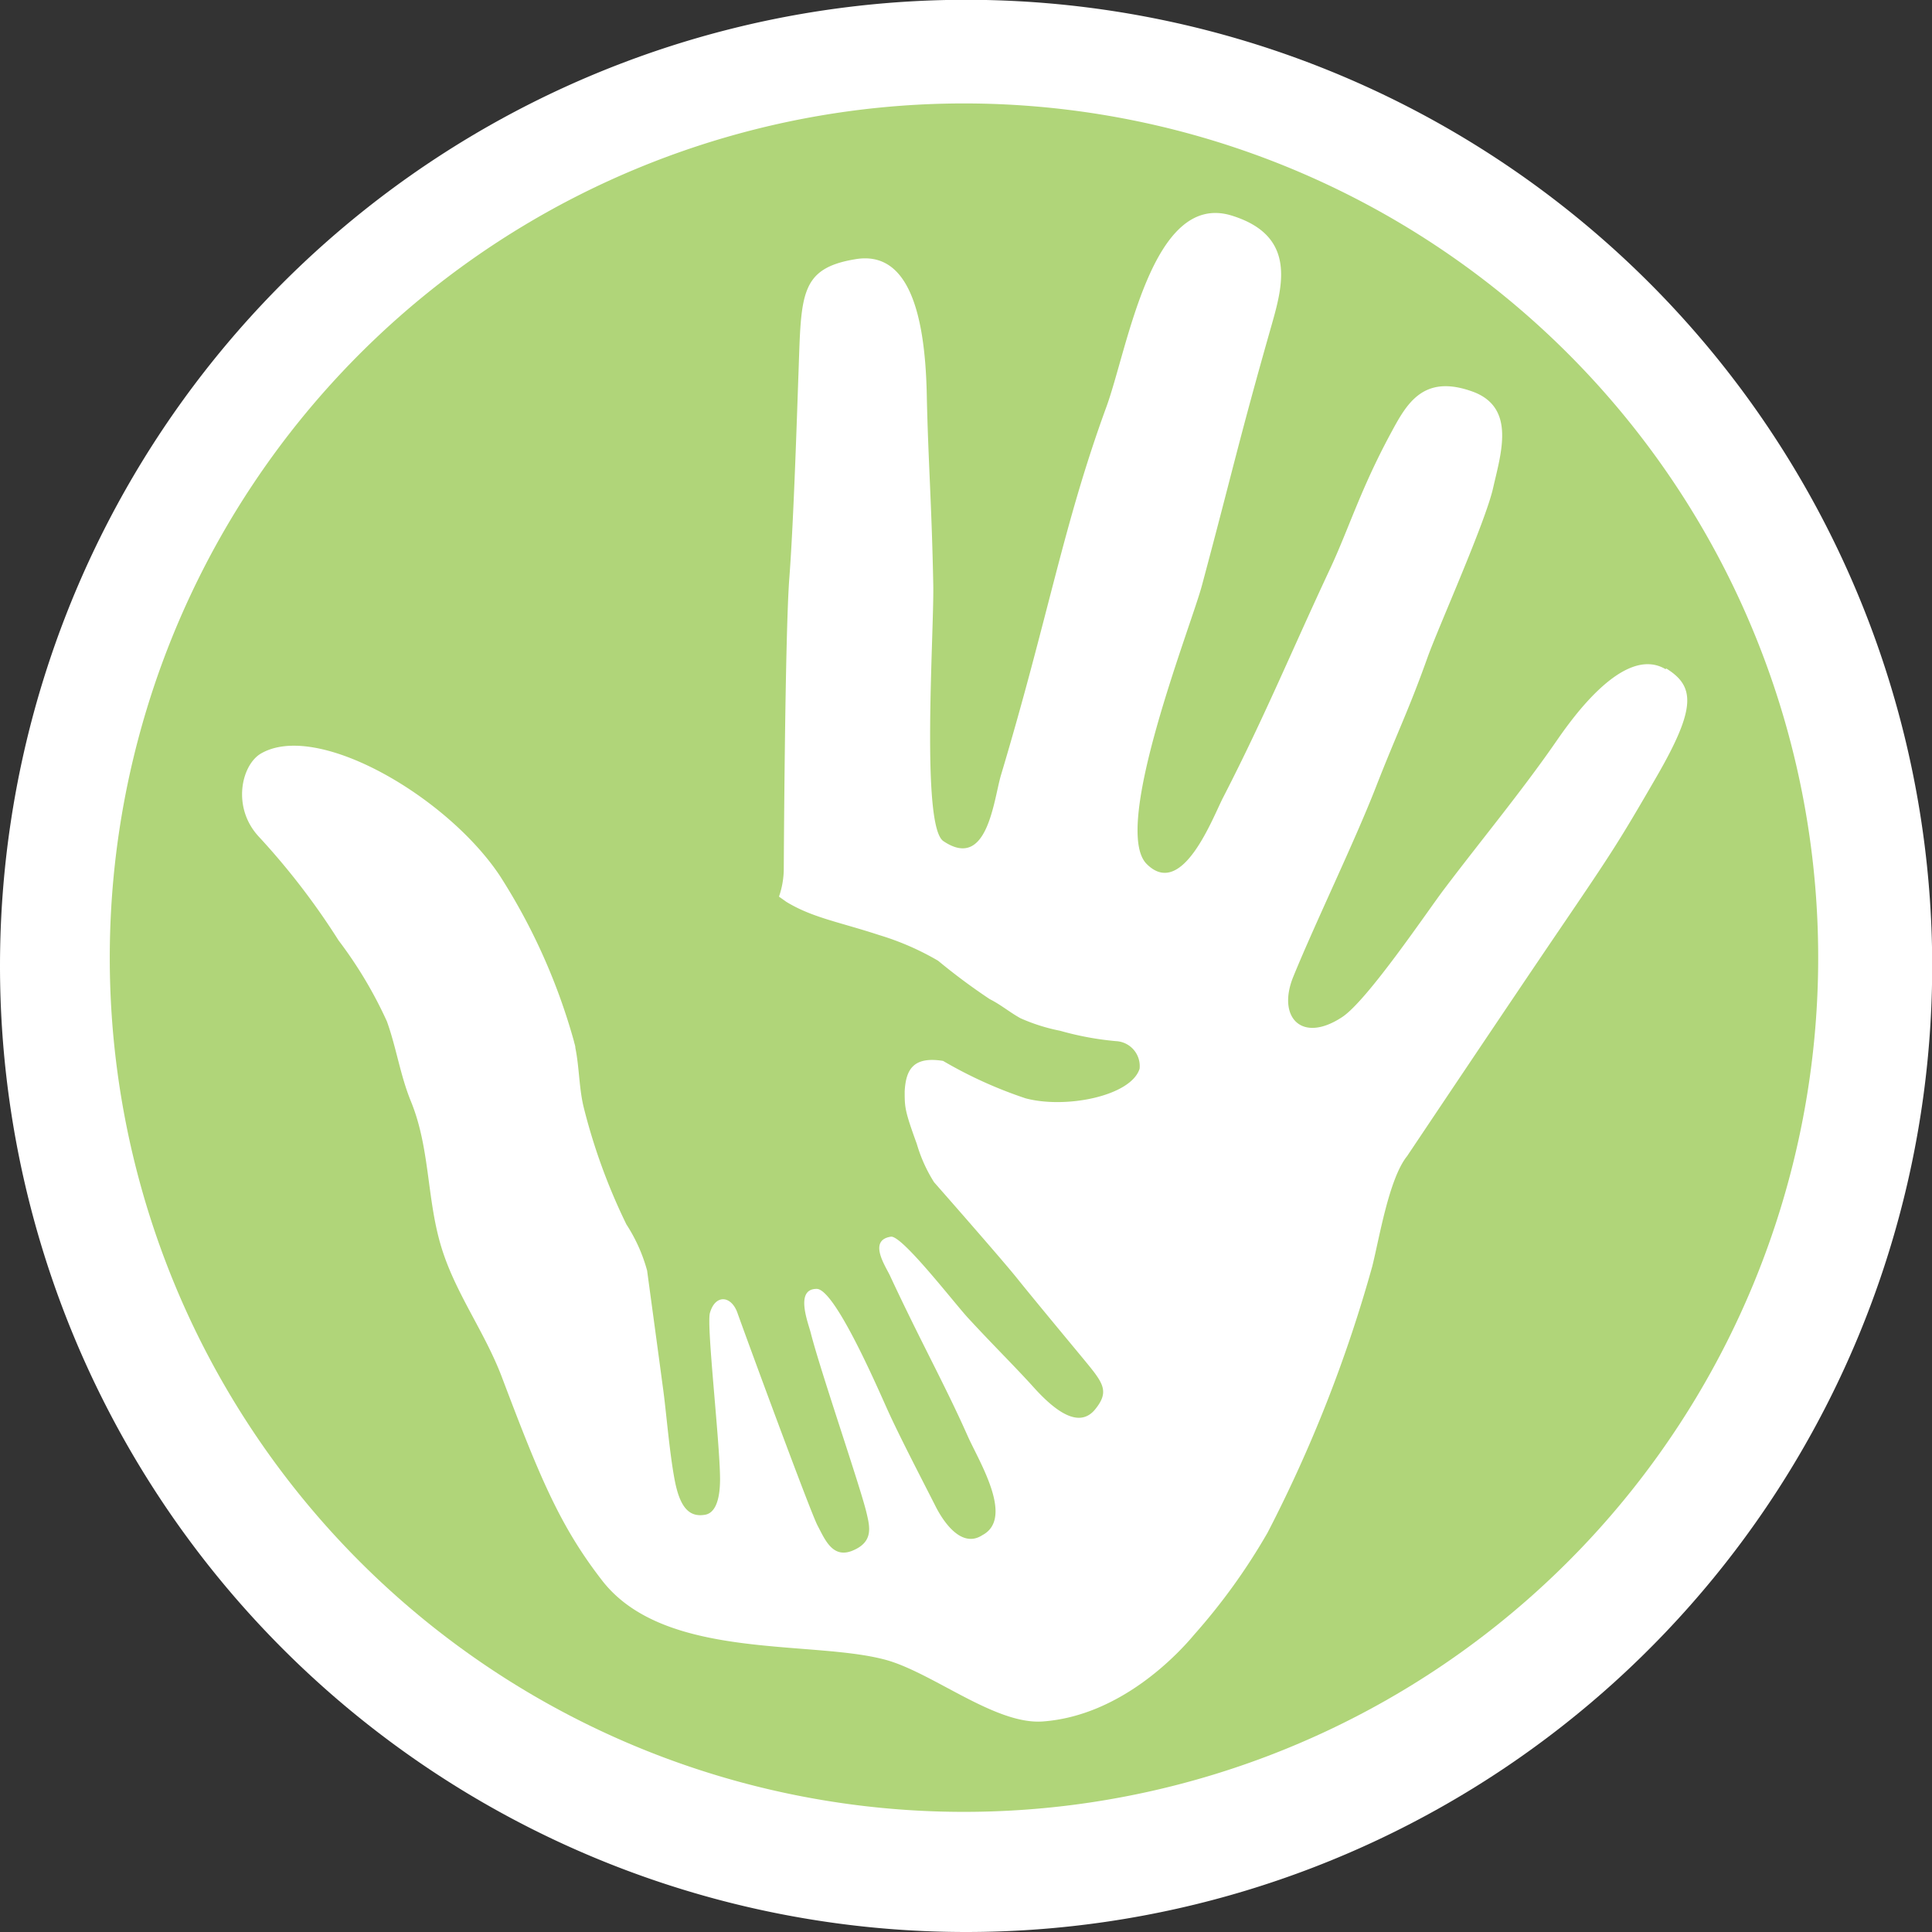
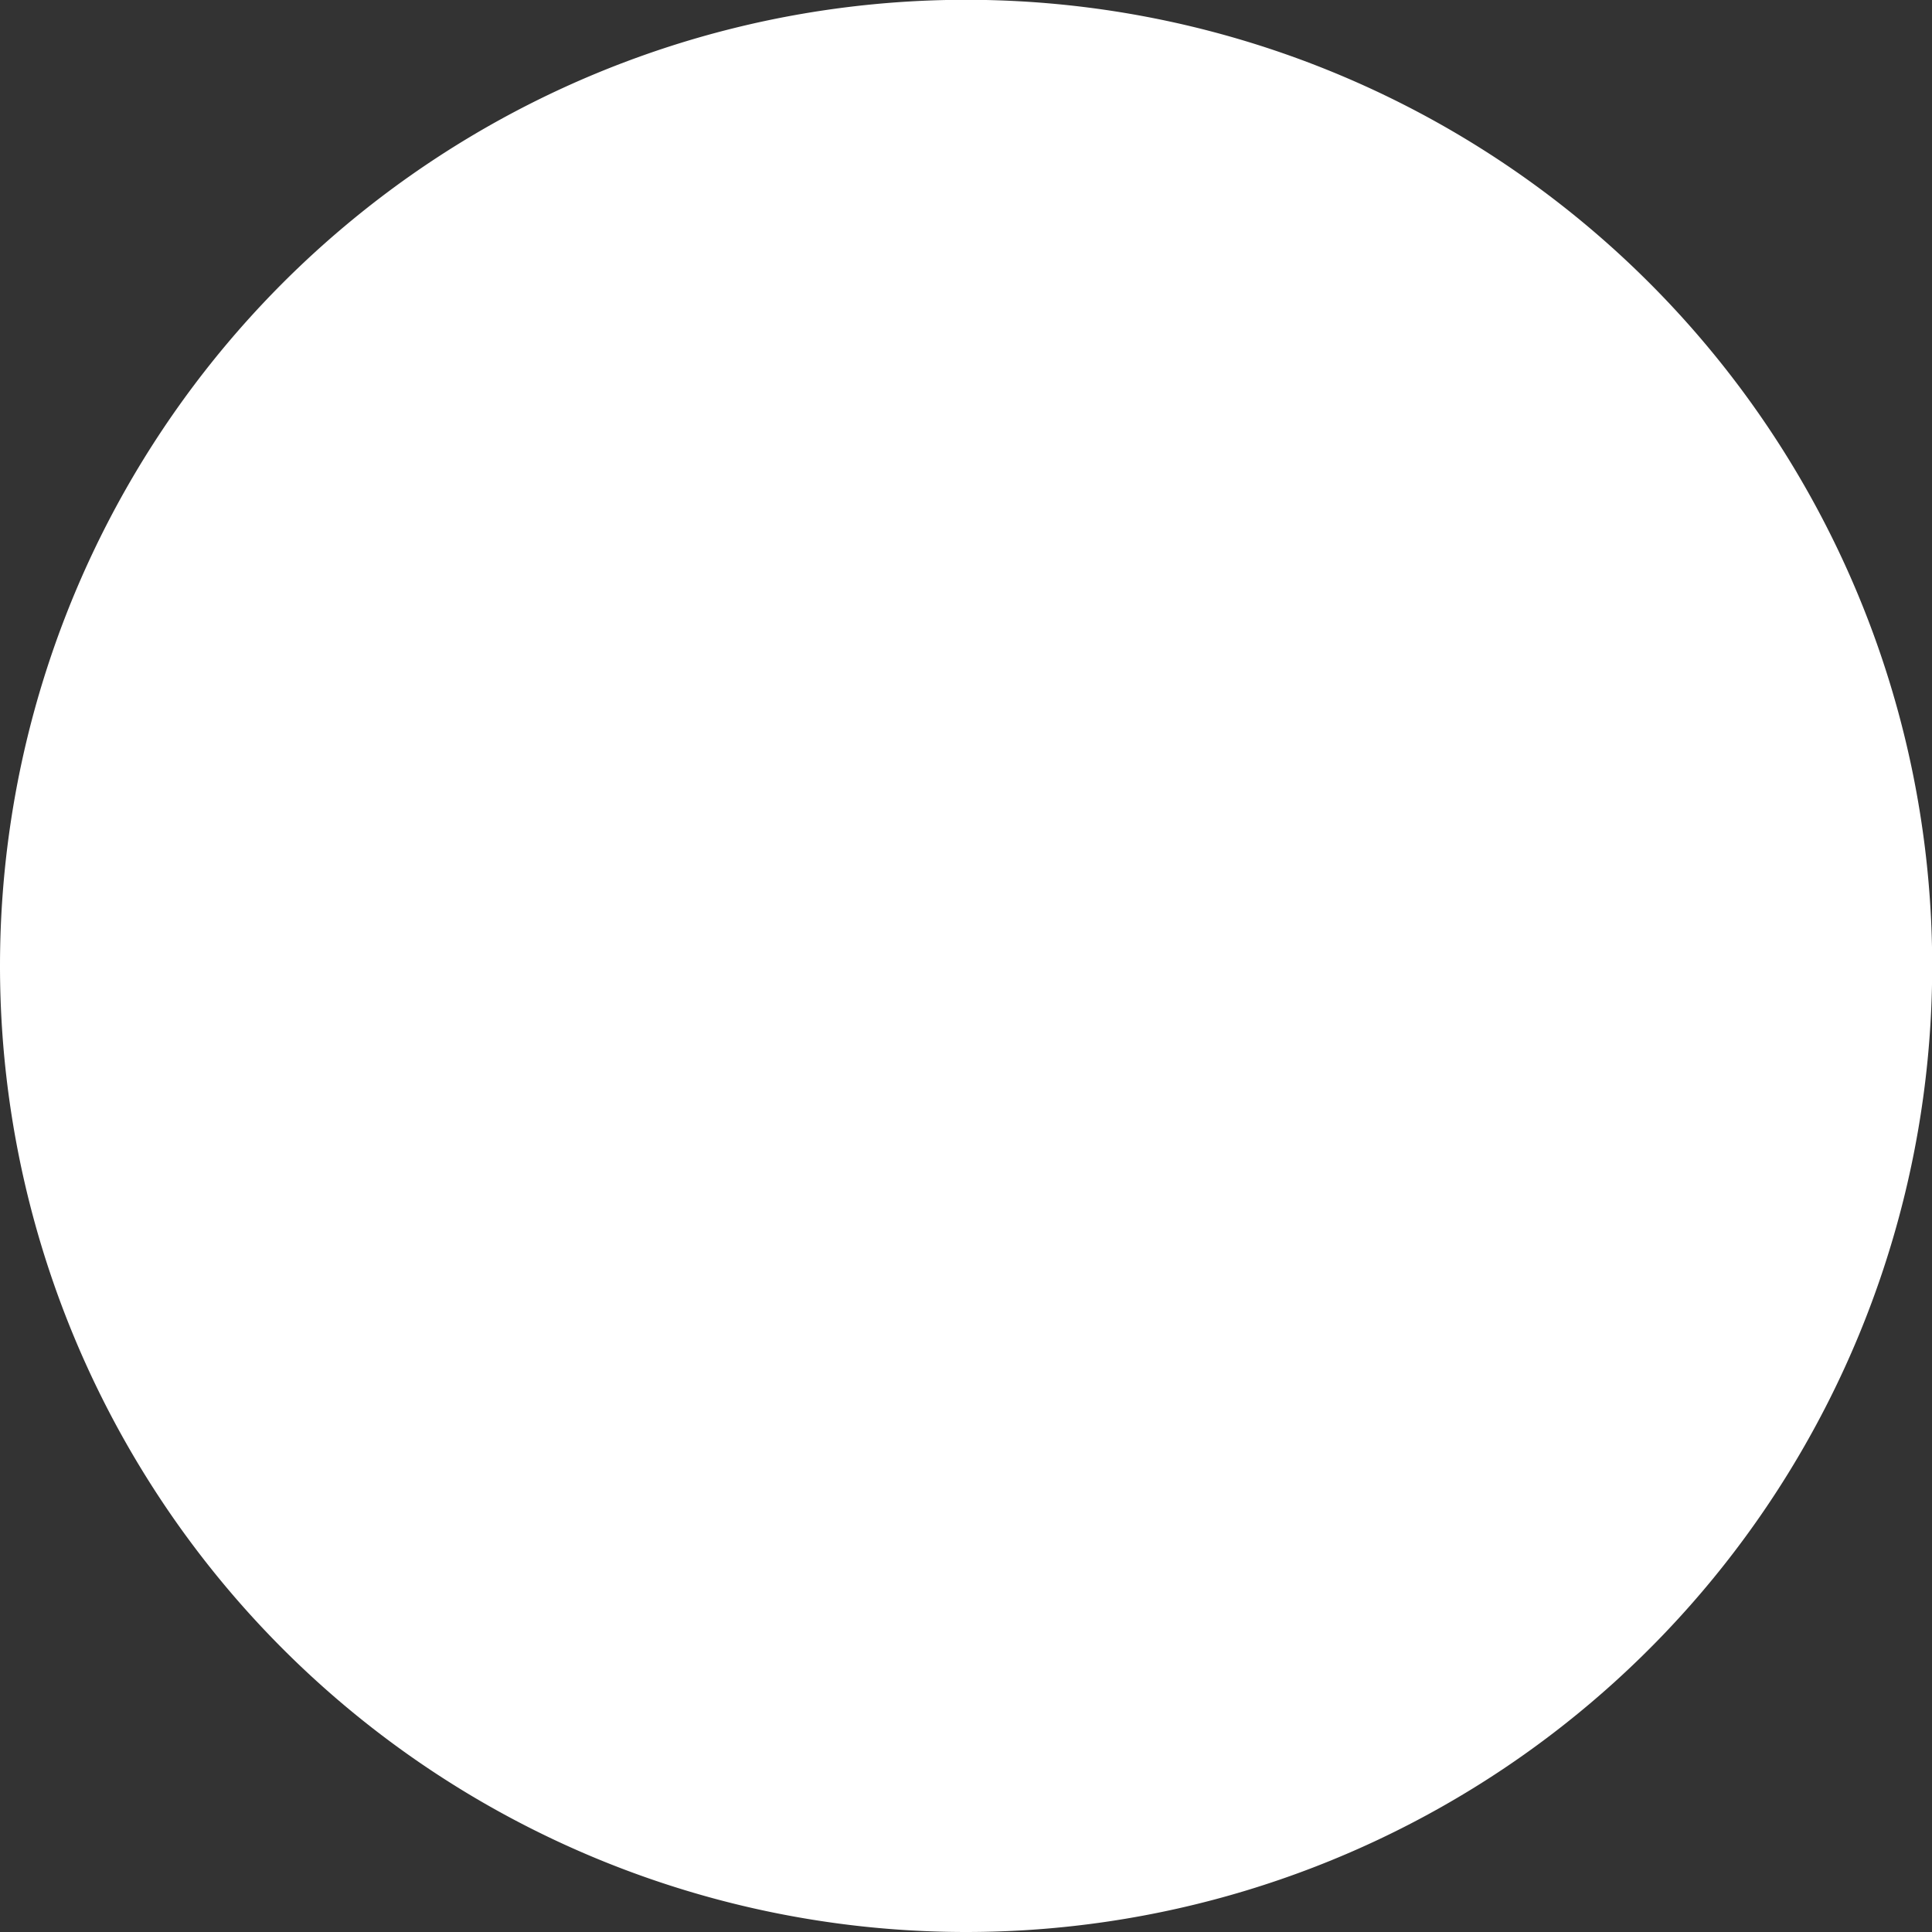
<svg xmlns="http://www.w3.org/2000/svg" viewBox="0 0 100.67 100.67">
  <rect x="0" y="0" width="100.67" height="100.67" fill="#333333" stroke="none" />
  <defs>
    <style>.cls-1{fill:none;}.cls-2{fill:#fff;}.cls-3{fill:#b0d579;}.cls-4{clip-path:url(#clip-path);}</style>
    <clipPath id="clip-path">
-       <path class="cls-1" d="M30.47,10A44.68,44.68,0,0,0,12.08,27V72.85a44.62,44.62,0,0,0,18.39,17H70a44.62,44.62,0,0,0,18.39-17V27A44.62,44.62,0,0,0,70,10Z" />
-     </clipPath>
+       </clipPath>
  </defs>
  <g id="Layer_2" data-name="Layer 2">
    <g id="Layer_1-2" data-name="Layer 1">
      <path class="cls-2" d="M50.33,100.67A50.34,50.34,0,1,0,0,50.33a50.34,50.34,0,0,0,50.33,50.34" />
-       <path class="cls-3" d="M50.23,94.41A44.51,44.51,0,1,0,5.72,49.91a44.5,44.5,0,0,0,44.51,44.5" />
      <g class="cls-4">
-         <path class="cls-2" d="M86.79,34.87c-2.26-1.35-5.12,2.93-5.77,3.86-1.77,2.55-3.89,5.11-5.77,7.6-.83,1.09-4,5.81-5.32,6.67-2.11,1.39-3.4,0-2.54-2.11,1.16-2.84,3.18-7,4.3-9.87s1.71-4,2.7-6.78c.56-1.56,3-7,3.41-8.81s1.18-4.15-1-5c-2.67-1-3.52.64-4.36,2.2-1.55,2.88-2.16,4.92-3.13,7-2,4.27-3.42,7.73-5.56,11.89-.53,1-2.13,5.37-4,3.5s2.33-12.44,2.88-14.52c1.64-6.12,1.9-7.49,3.64-13.6.6-2.11,1.25-4.64-2.1-5.67-4.16-1.27-5.4,6.93-6.53,10-2.24,6.13-3,10.86-5.48,19.15-.39,1.31-.7,5-3,3.45-1.18-.77-.49-10.81-.53-13.32-.08-4.24-.27-6.56-.34-10-.1-4.44-1.06-7.47-3.74-7-2.88.48-2.8,1.86-2.94,5.84-.07,1.91-.25,7.76-.48,10.76s-.29,15.18-.29,15.18a4.48,4.48,0,0,1-.25,1.43l.38.27c1.36.83,2.76,1.05,4.83,1.73a14.15,14.15,0,0,1,3.08,1.34,32.3,32.3,0,0,0,2.69,2c.58.29,1.06.7,1.61,1a9.68,9.68,0,0,0,2.06.65,15.72,15.72,0,0,0,2.91.54,1.3,1.3,0,0,1,1.23,1.44c-.45,1.42-3.84,2.1-5.94,1.54a22.68,22.68,0,0,1-4.3-1.95c-1.56-.25-1.94.46-2,1.59,0,.82,0,1,.63,2.73a7.81,7.81,0,0,0,.9,2s3.52,4,4.32,5,2.81,3.42,3.34,4.06c1.11,1.35,1.54,1.78.74,2.77s-2,.22-3.27-1.21c-1-1.1-2.12-2.2-3.38-3.57-.74-.81-3.43-4.3-4-4.21-1.18.18-.31,1.49-.06,2,1.6,3.44,2.88,5.72,4.06,8.38.58,1.31,2.45,4.28.77,5.17C50,80.77,49,79,48.73,78.45c-.7-1.38-1.9-3.68-2.53-5.09s-2.74-6.22-3.65-6.2c-1.16,0-.42,1.81-.3,2.31.51,2,2.58,8,2.9,9.35.18.76.38,1.55-.78,2-1,.37-1.39-.61-1.77-1.33s-3.72-9.8-4.17-11.07c-.32-.92-1.16-1-1.44,0-.18.67.52,6.69.53,8.64,0,1.16-.28,1.79-.79,1.87-.83.14-1.31-.4-1.58-1.84s-.43-3.48-.59-4.66c-.28-2.1-.84-6.21-.84-6.22a8.5,8.5,0,0,0-1.08-2.41,31,31,0,0,1-2.22-6.08c-.25-1-.23-2.09-.44-3.12,0-.11-.05-.22-.07-.33a31.67,31.67,0,0,0-3.86-8.63c-2.74-4.13-9.55-8.11-12.48-6.36-1,.62-1.49,2.81-.08,4.32A37.46,37.46,0,0,1,17.64,49a22.11,22.11,0,0,1,2.52,4.22c.49,1.36.69,2.78,1.24,4.14,1,2.42.83,5,1.56,7.5s2.31,4.52,3.23,7c1.95,5.15,3,7.69,5.22,10.54,3.32,4.2,11.12,3,14.92,4.14,2.45.76,5.58,3.33,8,3.16,4.13-.3,7.14-3.62,7.9-4.53a32,32,0,0,0,3.82-5.31A72.4,72.4,0,0,0,71.5,66c.37-1.46.87-4.58,1.82-5.76,0,0,5.28-7.89,8-11.89s3.06-4.53,5-7.88c2.08-3.6,2-4.71.5-5.64" />
-       </g>
+         </g>
    </g>
  </g>
</svg>